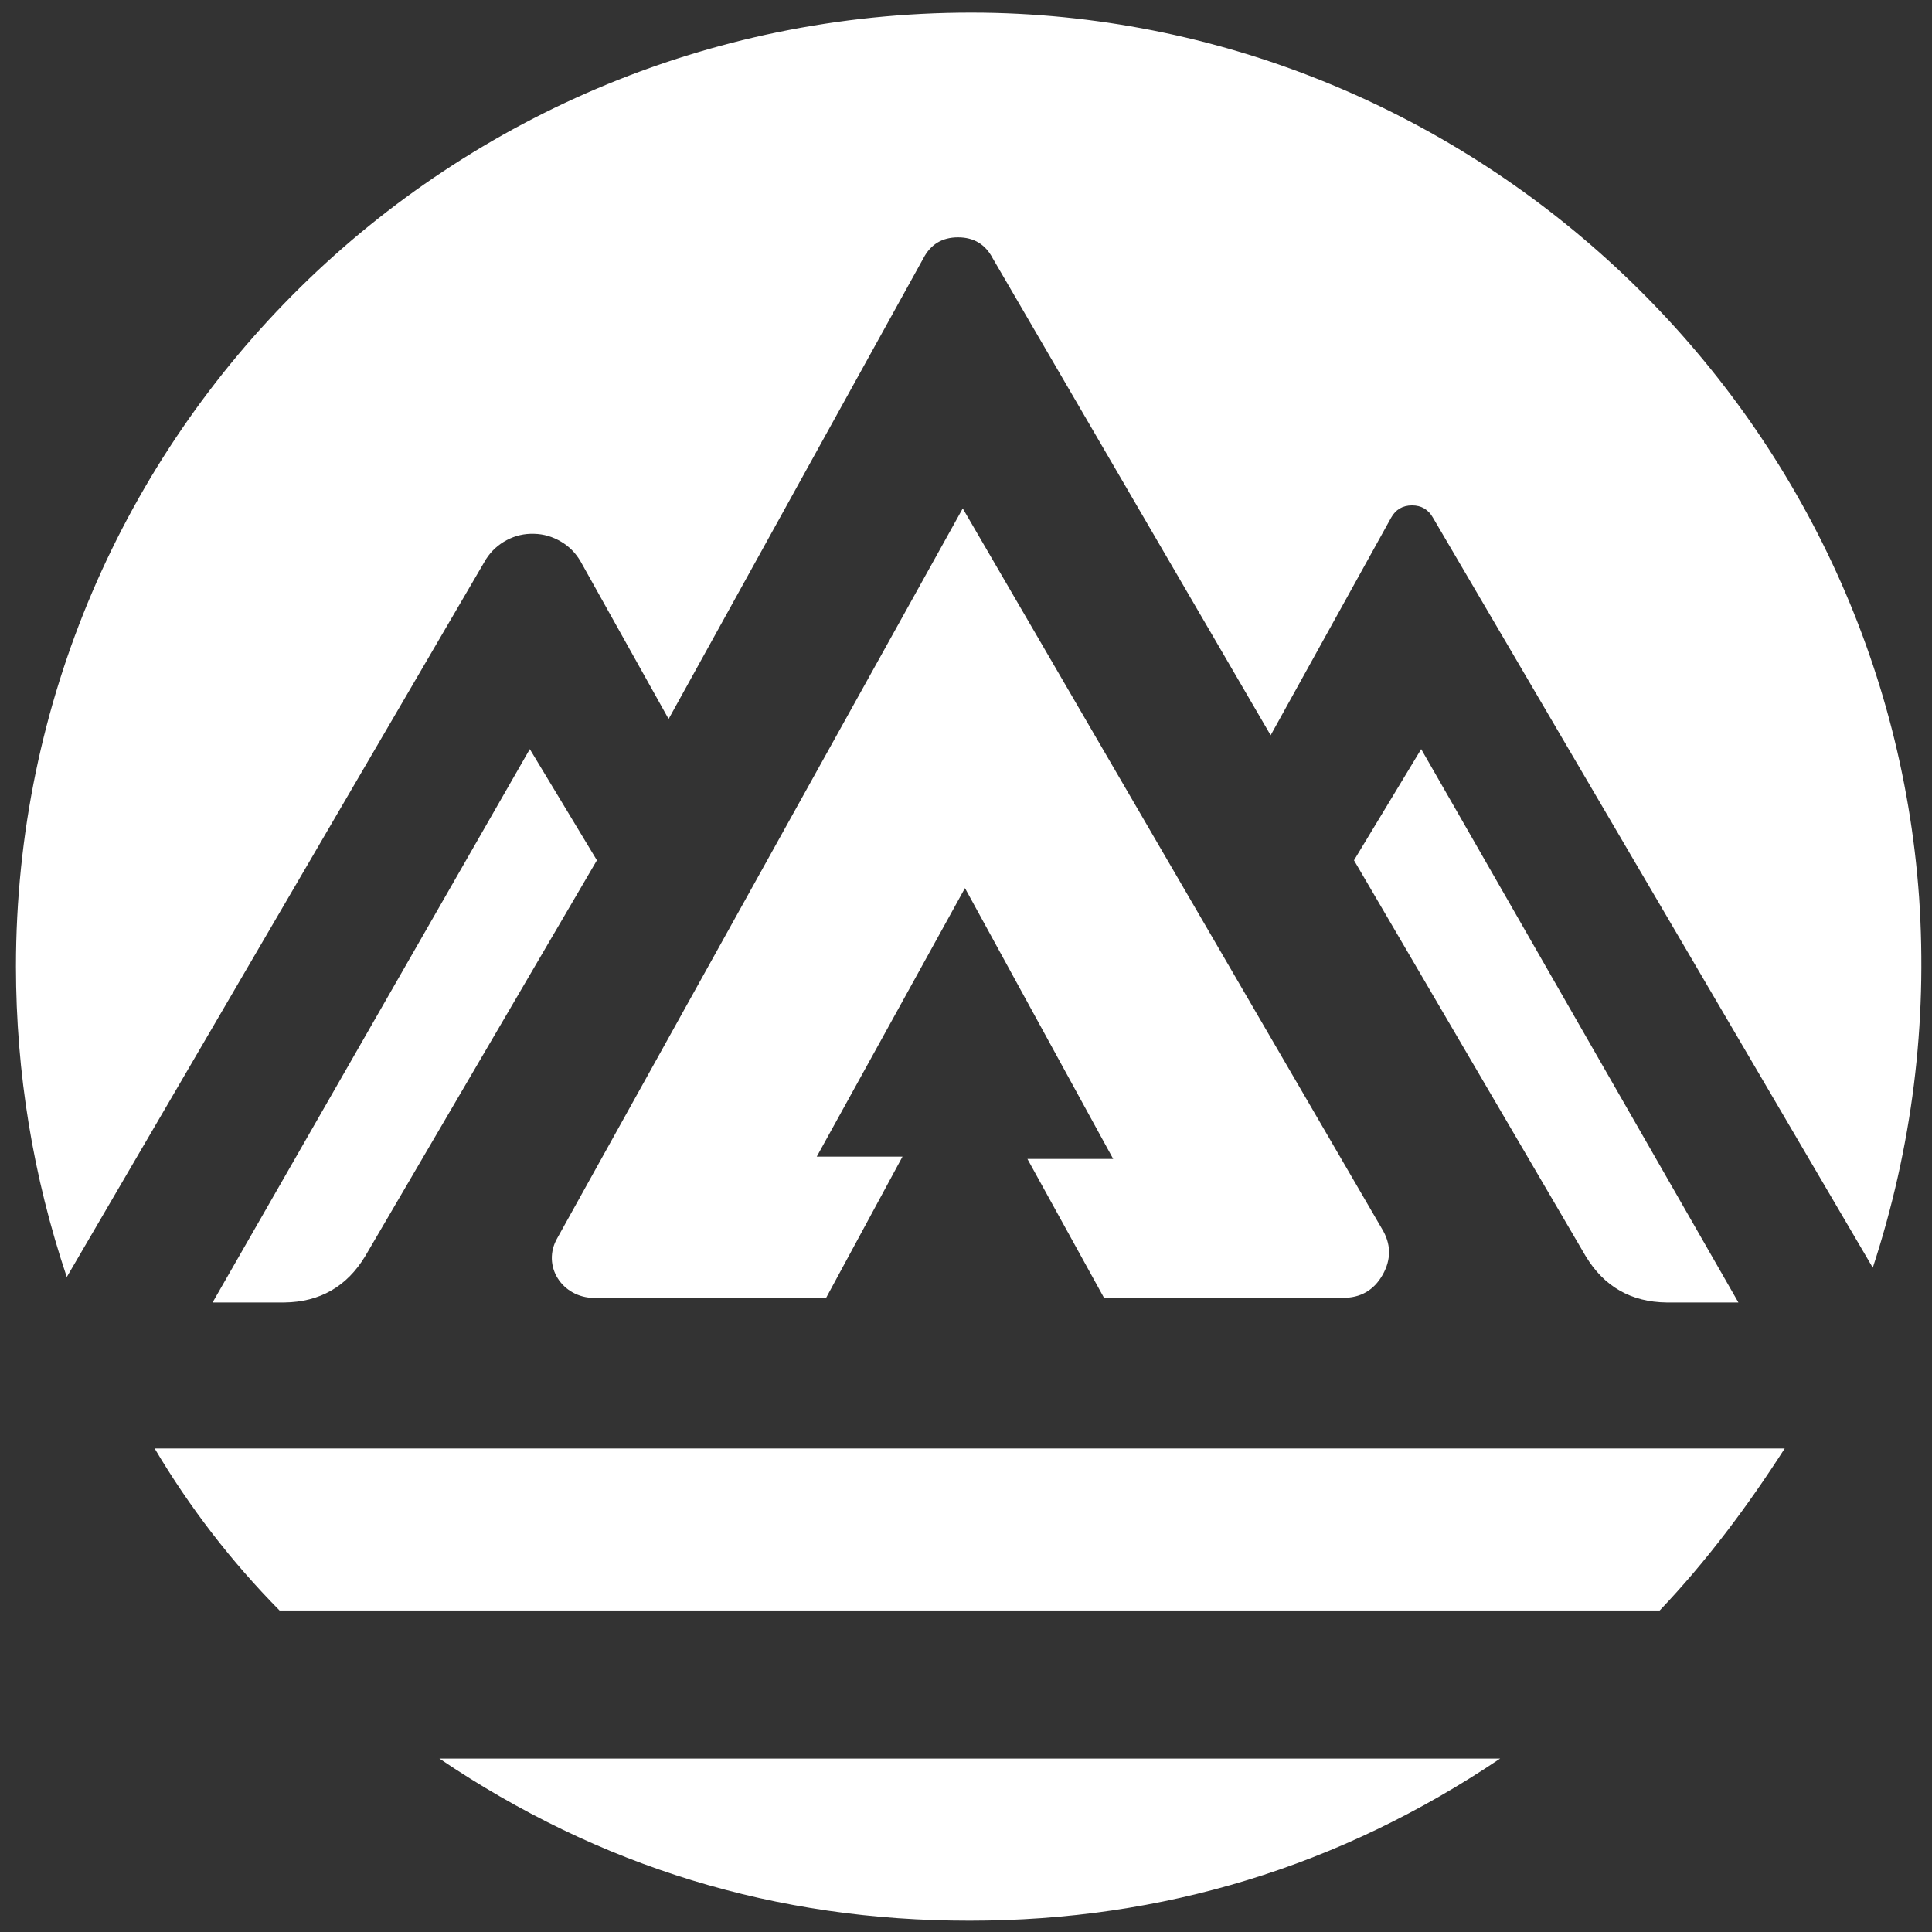
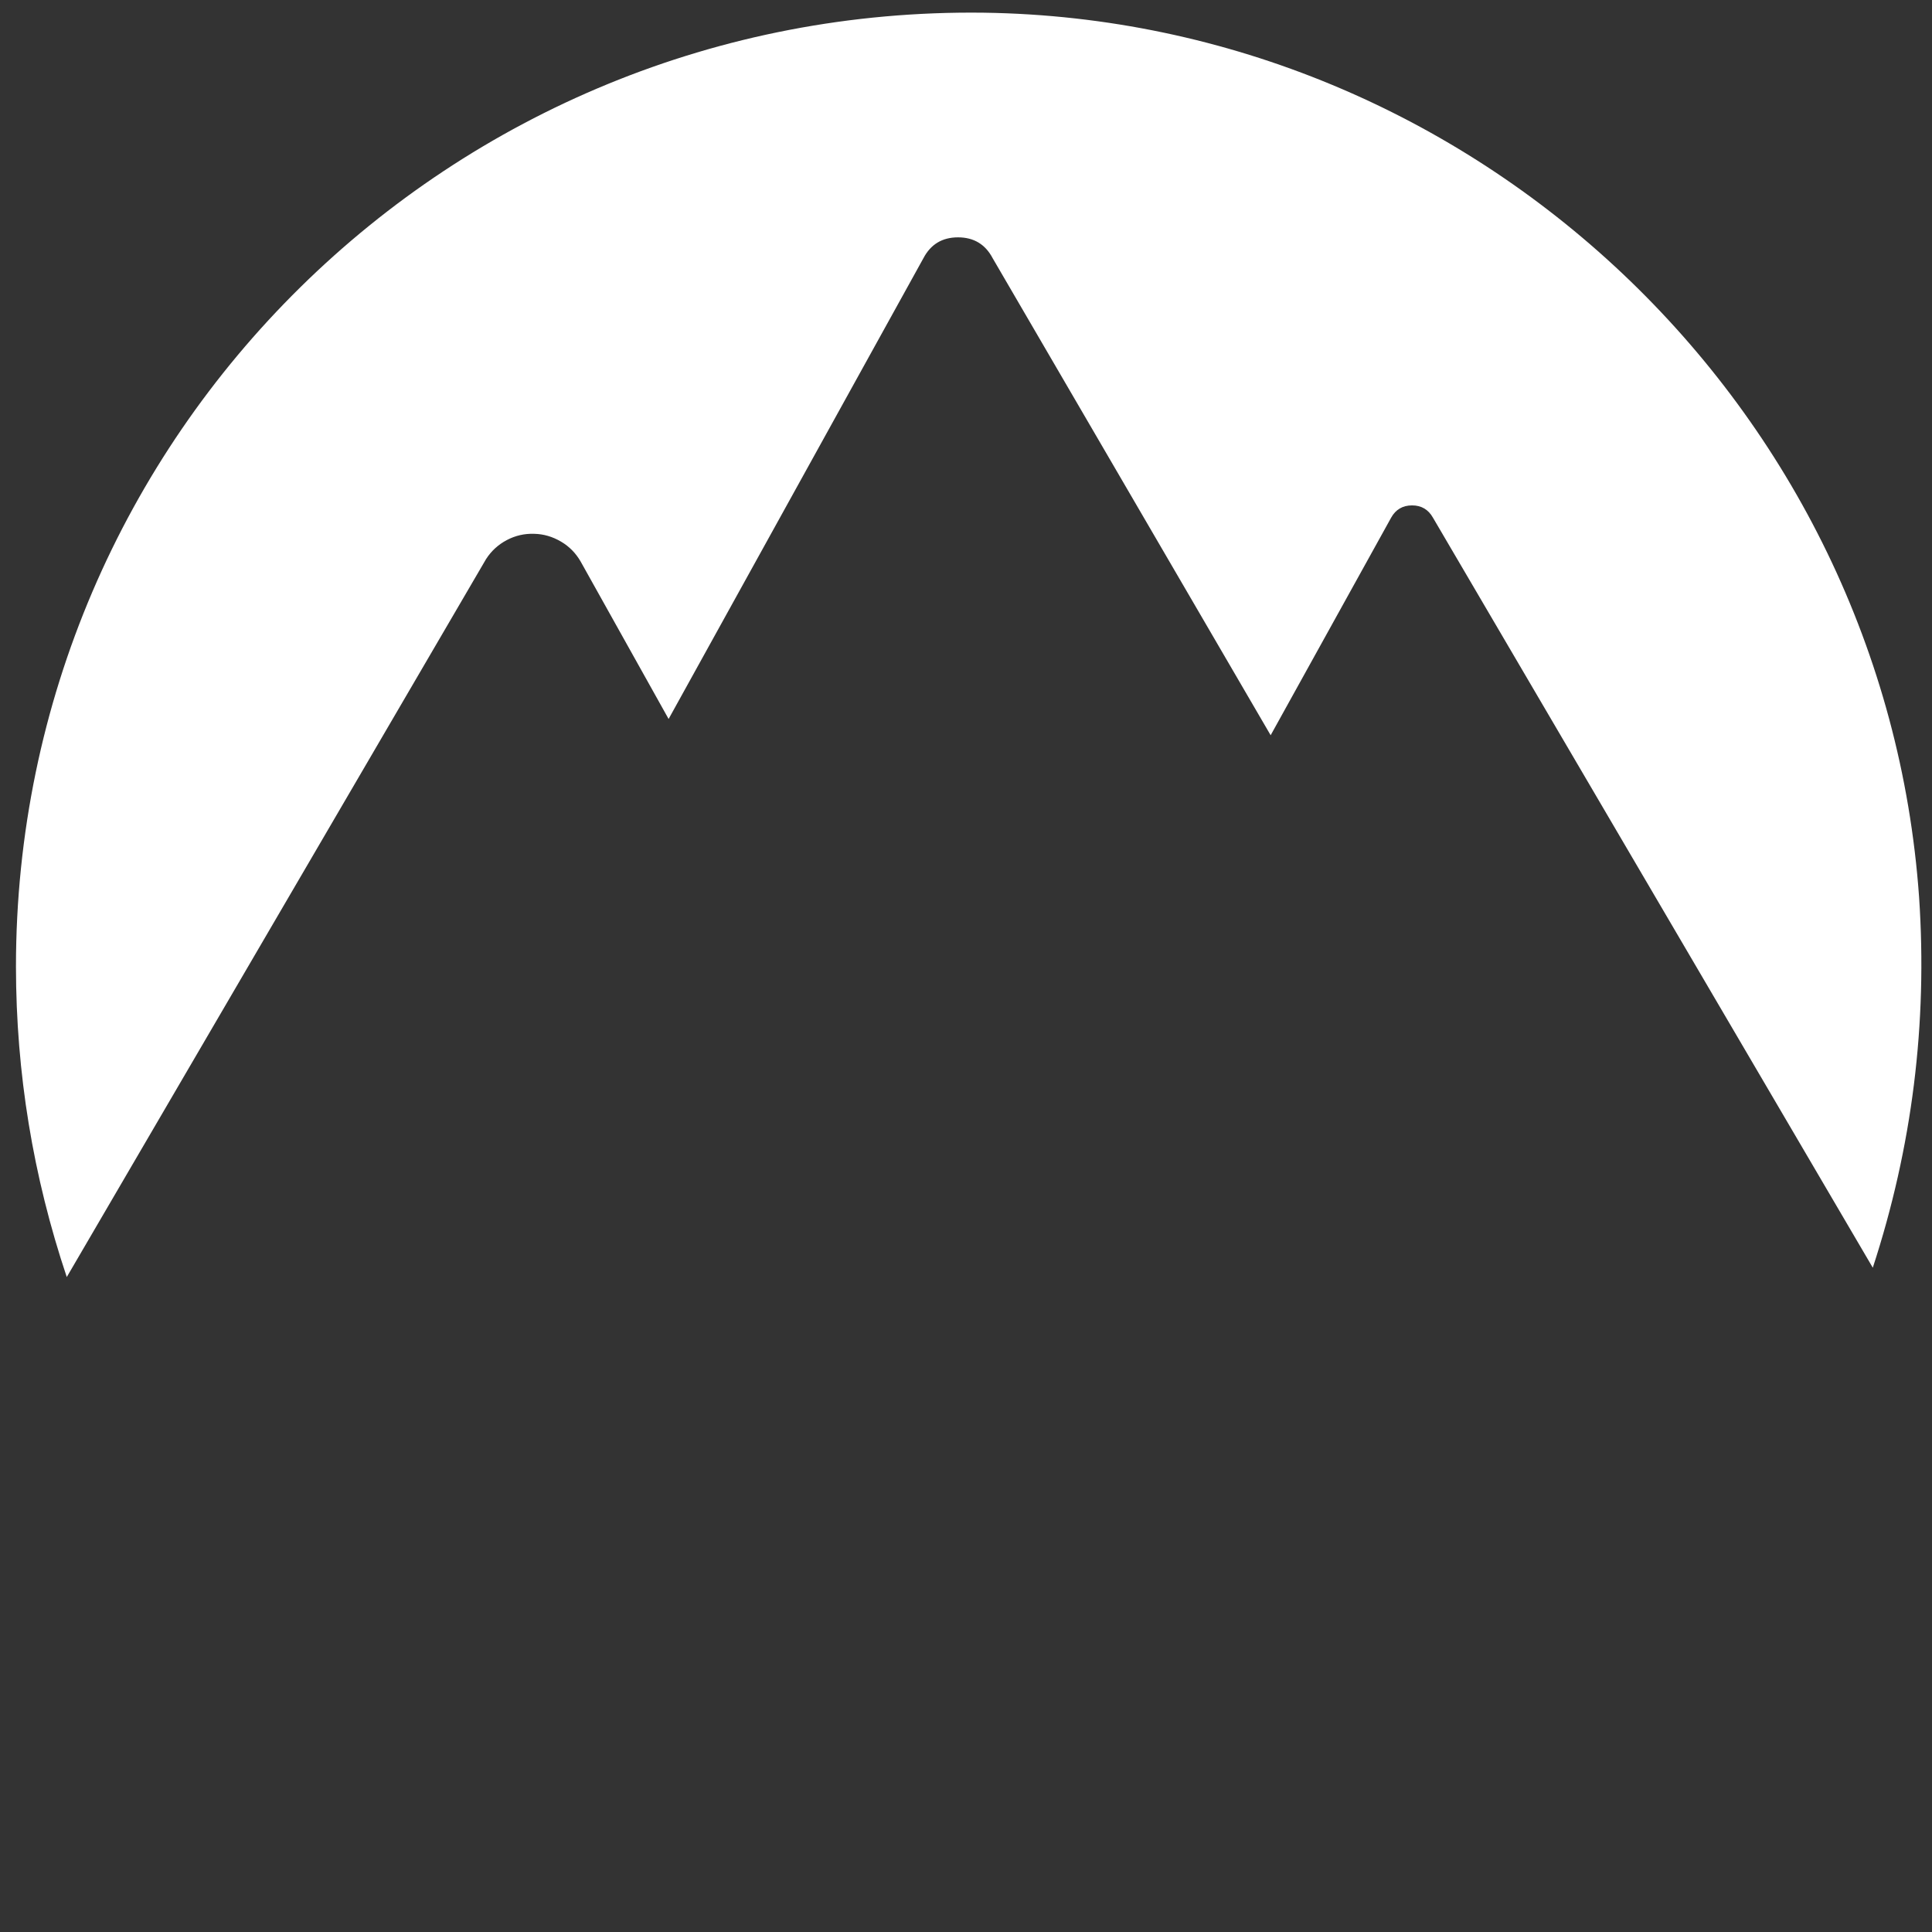
<svg xmlns="http://www.w3.org/2000/svg" width="100%" height="100%" viewBox="0 0 334 334" version="1.1" xml:space="preserve" style="fill-rule:evenodd;clip-rule:evenodd;stroke-linejoin:round;stroke-miterlimit:2;">
  <rect x="0" y="0" width="334" height="334" fill="#333333" stroke="none" />
-   <rect id="Artboard2" x="-0" y="0" width="333.714" height="333.741" style="fill:none;" />
  <path d="M100.38,97.075l15.208,27.221l44.046,-79.65c1.266,-2.417 3.262,-3.613 5.987,-3.613c2.725,0 4.721,1.196 5.992,3.613l48.054,82.462l20.833,-37.621c0.78,-1.404 1.996,-2.116 3.613,-2.116c1.612,-0 2.812,0.712 3.608,2.116l76.042,129.671c6.808,-20.833 9.479,-42.204 8.004,-64.062c-6.008,-84.846 -76.858,-151.684 -161.683,-152.9c-92.067,-1.179 -167.325,72.846 -167.325,164.929c0.016,18.371 2.95,36.25 8.783,53.646l72.483,-124.113c0.905,-1.408 2.1,-2.5 3.575,-3.283c1.475,-0.779 3.055,-1.146 4.721,-1.092c1.688,0.034 3.229,0.504 4.671,1.354c1.425,0.834 2.554,1.996 3.388,3.438Z" style="fill:#fff;fill-rule:nonzero;" />
-   <path d="M75.967,304.021c27.692,18.729 58.229,28.054 91.667,28.021c33.421,-0 63.996,-9.359 91.704,-28.021l-183.371,-0Zm-49.233,-53.613c6.041,10.192 13.279,19.584 21.596,28.004l238.595,0c8.021,-8.42 15.188,-17.987 21.613,-28.004l-281.804,0Zm261.387,-25.241c-6.146,-0.071 -10.816,-2.746 -13.991,-8.005l-40.055,-68.437l11.617,-19.221l54.842,95.663l-12.413,-0Zm-238.975,-0c6.146,-0.071 10.817,-2.746 13.992,-8.005l40.054,-68.437l-11.6,-19.221l-54.842,95.663l12.396,-0Zm141.717,-0.8l41.233,-0c3.092,0.033 5.417,-1.305 6.929,-3.975c1.53,-2.709 1.475,-5.367 -0.141,-8.005l-72.446,-124.495l-70.071,126.108c-2.796,4.792 0.8,10.383 6.408,10.383l40.034,0l13.212,-24.425l-14.825,0l25.625,-46.425l25.625,46.821l-14.829,0l13.246,24.013Z" style="fill:#fff;fill-rule:nonzero;" />
</svg>